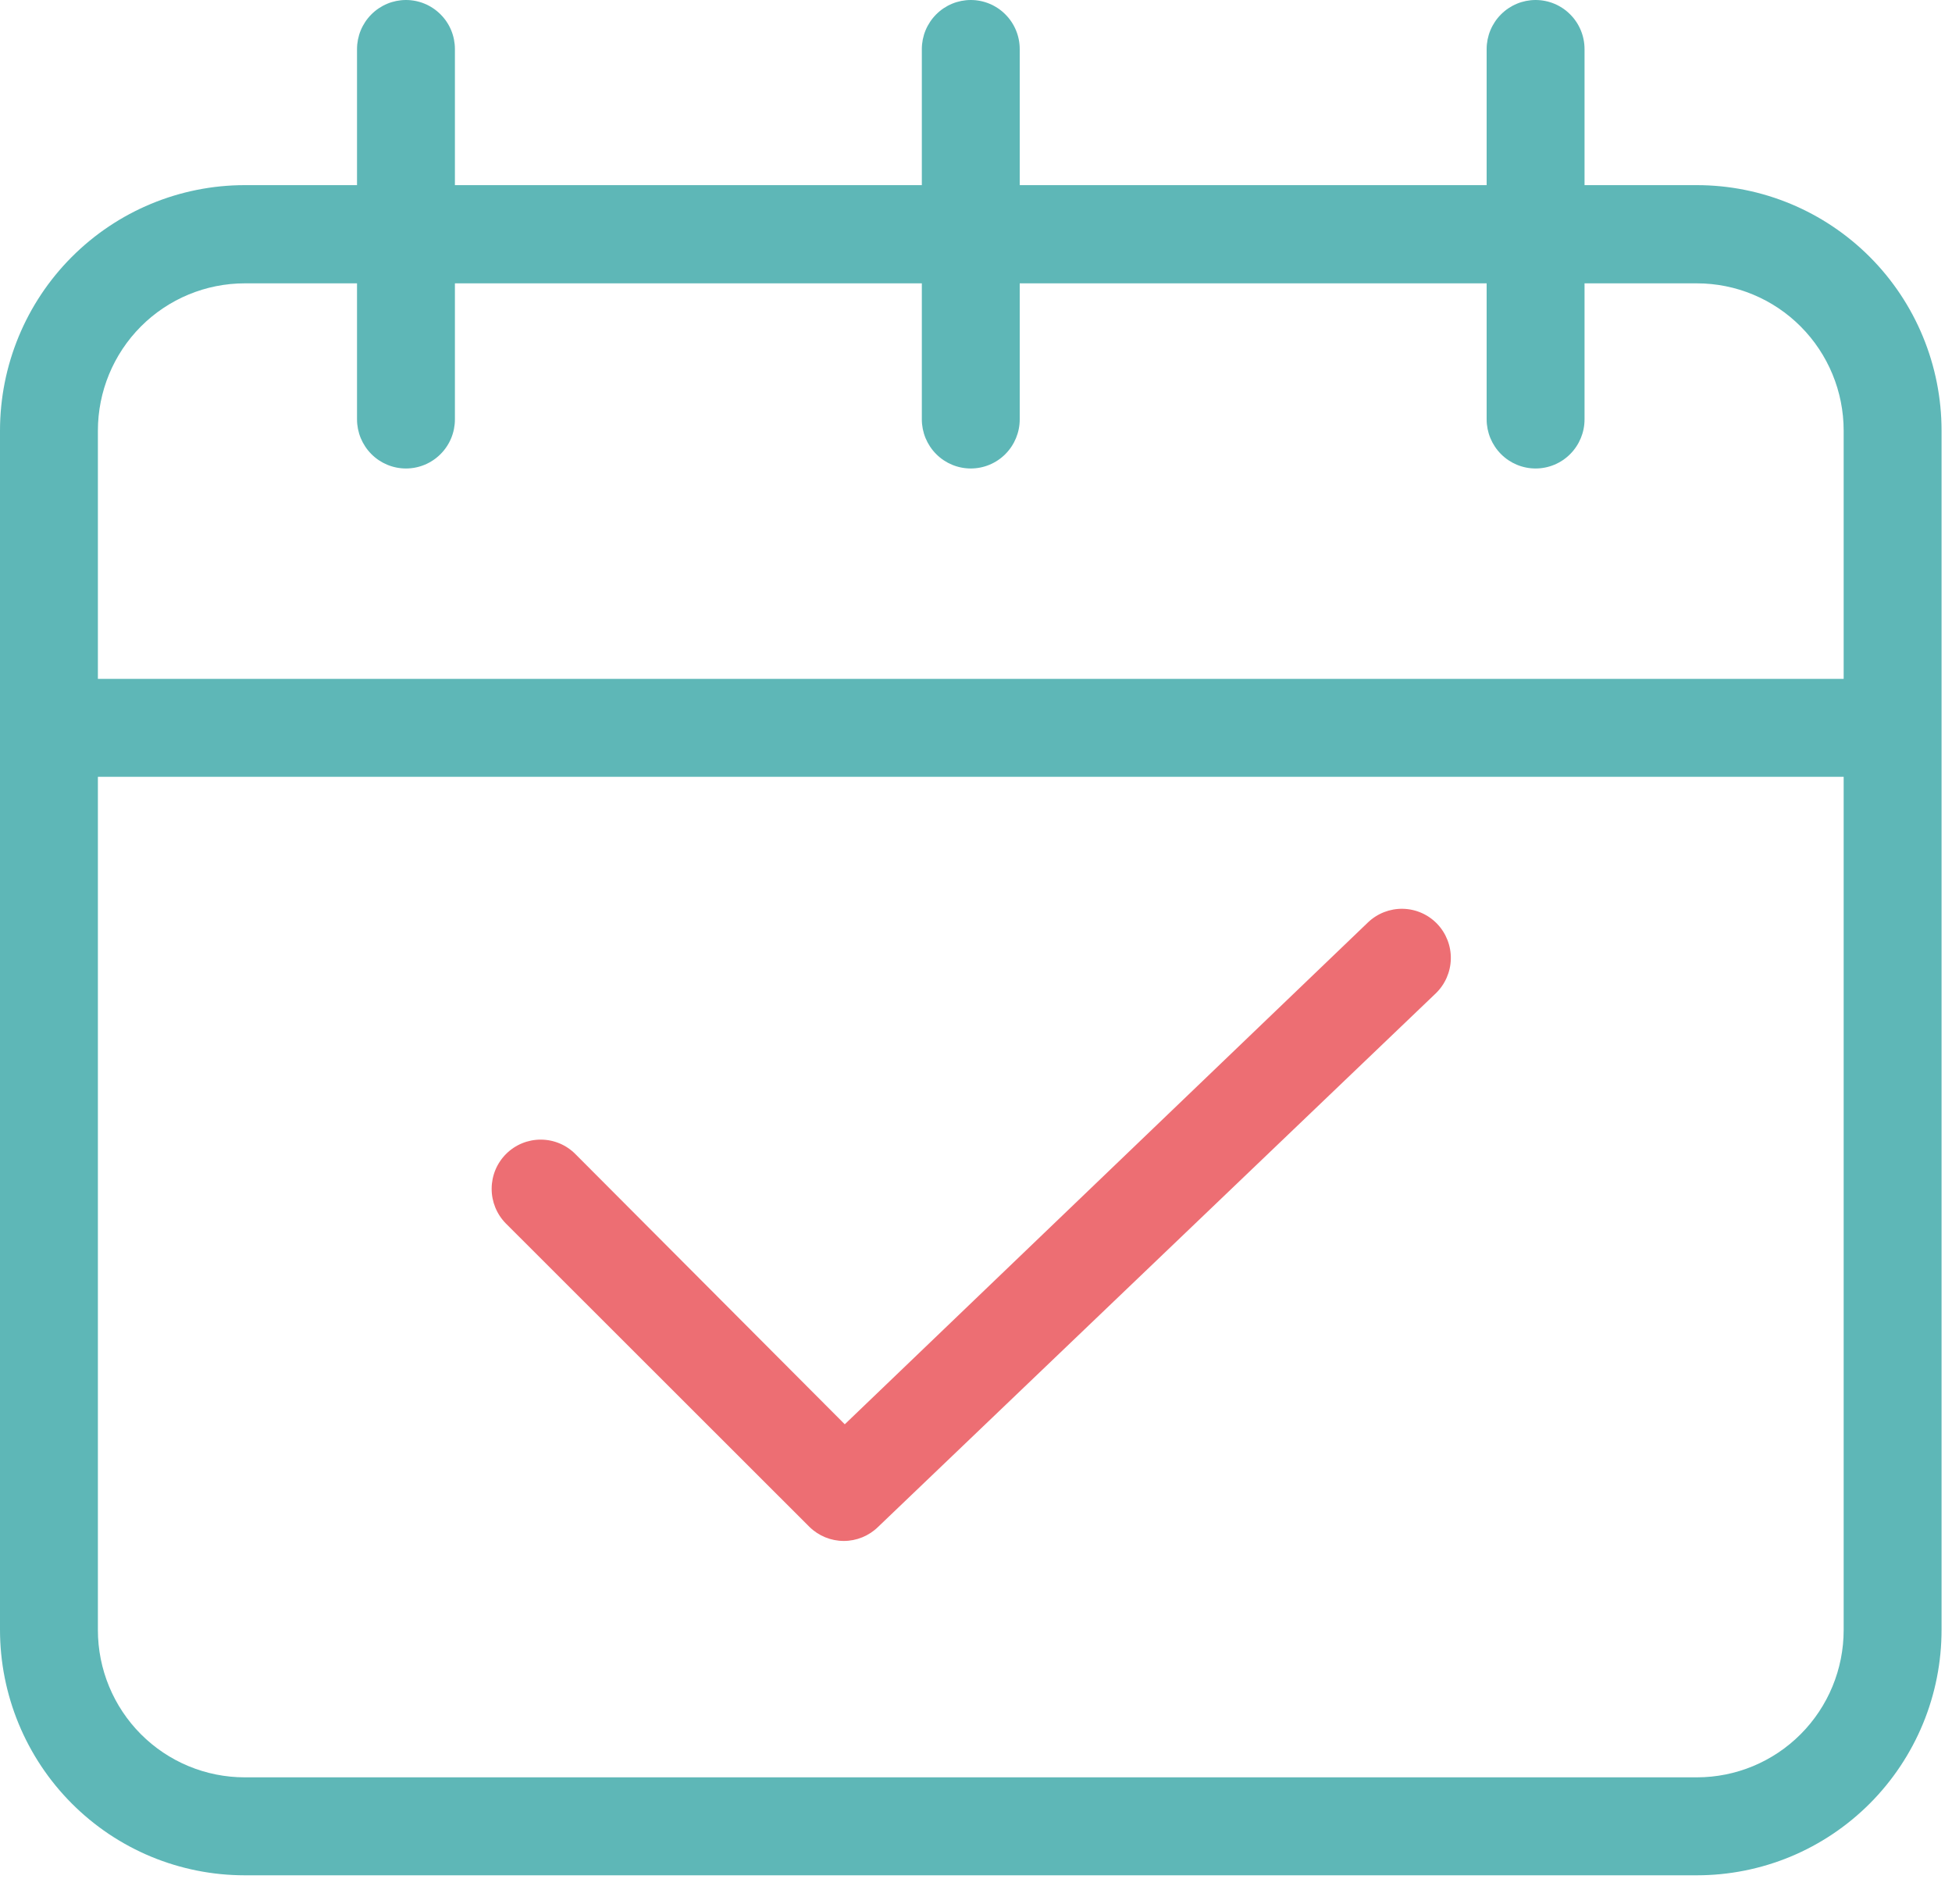
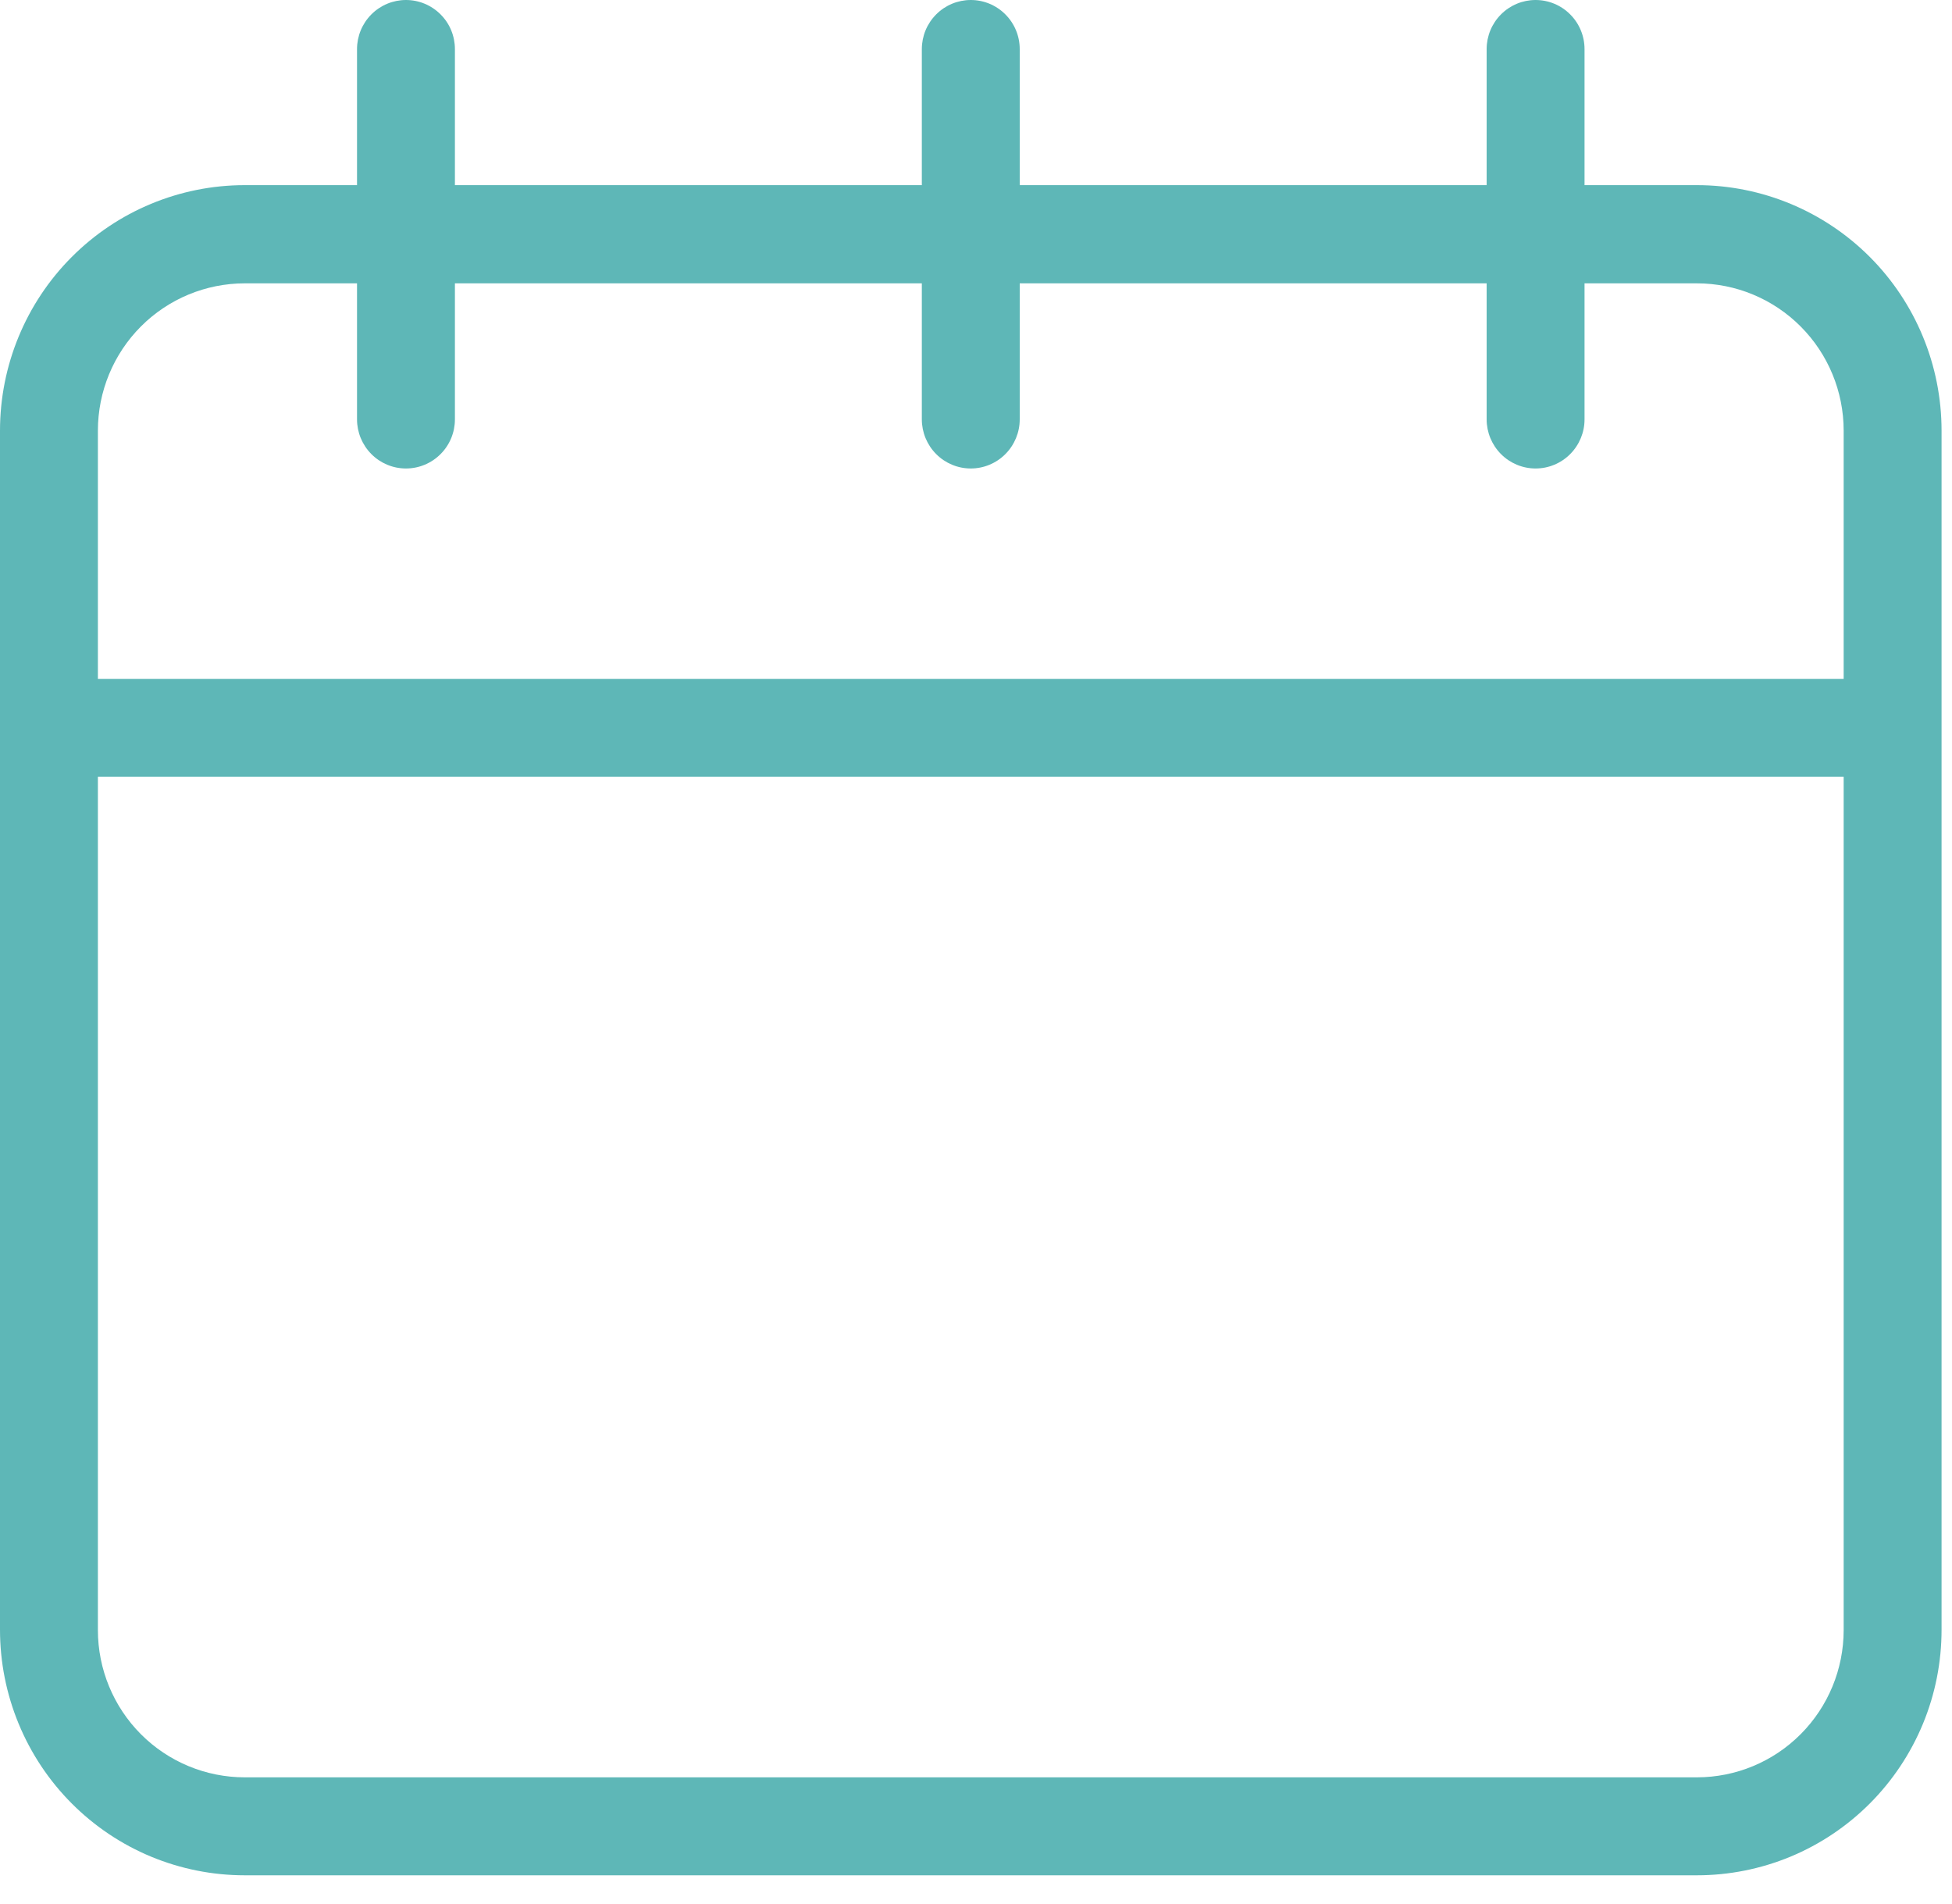
<svg xmlns="http://www.w3.org/2000/svg" width="40" height="39" viewBox="0 0 40 39" fill="none">
-   <path d="M39.786 8.823C39.786 7.489 39.258 6.209 38.318 5.266C37.377 4.323 36.102 3.793 34.772 3.793H32.47V1.006C32.47 0.739 32.364 0.483 32.176 0.295C31.988 0.106 31.733 0 31.467 0C31.201 0 30.946 0.106 30.758 0.295C30.57 0.483 30.464 0.739 30.464 1.006V3.793H20.896V1.006C20.896 0.739 20.79 0.483 20.602 0.295C20.414 0.106 20.159 0 19.893 0C19.627 0 19.372 0.106 19.184 0.295C18.996 0.483 18.89 0.739 18.89 1.006V3.793H9.322V1.006C9.322 0.739 9.217 0.483 9.028 0.295C8.84 0.106 8.585 0 8.319 0C8.053 0 7.798 0.106 7.61 0.295C7.422 0.483 7.316 0.739 7.316 1.006V3.793H5.015C3.685 3.793 2.409 4.323 1.469 5.266C0.528 6.209 0 7.489 0 8.823V33.39C0 34.051 0.13 34.705 0.382 35.315C0.634 35.925 1.003 36.48 1.469 36.947C1.934 37.414 2.487 37.785 3.096 38.038C3.704 38.29 4.356 38.42 5.015 38.42H34.772C35.43 38.42 36.082 38.29 36.691 38.038C37.299 37.785 37.852 37.414 38.318 36.947C38.783 36.48 39.153 35.925 39.405 35.315C39.657 34.705 39.786 34.051 39.786 33.39V8.823ZM37.78 33.395C37.78 34.196 37.463 34.963 36.899 35.529C36.335 36.095 35.57 36.413 34.772 36.413H5.015C4.217 36.413 3.451 36.095 2.887 35.529C2.323 34.963 2.006 34.196 2.006 33.395V15.915H37.78V33.395ZM37.78 13.908H2.006V8.823C2.006 8.022 2.323 7.255 2.887 6.689C3.451 6.123 4.217 5.805 5.015 5.805H7.316V8.592C7.316 8.858 7.422 9.114 7.61 9.303C7.798 9.492 8.053 9.598 8.319 9.598C8.585 9.598 8.84 9.492 9.028 9.303C9.217 9.114 9.322 8.858 9.322 8.592V5.805H18.89V8.592C18.89 8.858 18.996 9.114 19.184 9.303C19.372 9.492 19.627 9.598 19.893 9.598C20.159 9.598 20.414 9.492 20.602 9.303C20.79 9.114 20.896 8.858 20.896 8.592V5.805H30.464V8.592C30.464 8.858 30.57 9.114 30.758 9.303C30.946 9.492 31.201 9.598 31.467 9.598C31.733 9.598 31.988 9.492 32.176 9.303C32.364 9.114 32.47 8.858 32.47 8.592V5.805H34.772C35.57 5.805 36.335 6.123 36.899 6.689C37.463 7.255 37.78 8.022 37.78 8.823V13.908Z" fill="#5EB7B7" />
-   <path d="M16.588 31.283C16.776 31.467 17.028 31.57 17.291 31.57C17.553 31.57 17.805 31.467 17.993 31.283L29.421 20.352C29.613 20.167 29.724 19.913 29.73 19.647C29.736 19.38 29.635 19.121 29.451 18.928C29.267 18.736 29.014 18.624 28.748 18.619C28.482 18.613 28.224 18.714 28.032 18.898L17.311 29.18L11.794 23.647C11.607 23.457 11.352 23.349 11.085 23.348C10.819 23.346 10.562 23.451 10.373 23.639C10.183 23.827 10.076 24.083 10.075 24.351C10.073 24.618 10.178 24.875 10.365 25.065L16.588 31.283Z" fill="#ED6E73" />
+   <path d="M39.786 8.823C39.786 7.489 39.258 6.209 38.318 5.266C37.377 4.323 36.102 3.793 34.772 3.793H32.47V1.006C32.47 0.739 32.364 0.483 32.176 0.295C31.988 0.106 31.733 0 31.467 0C31.201 0 30.946 0.106 30.758 0.295C30.57 0.483 30.464 0.739 30.464 1.006V3.793H20.896V1.006C20.896 0.739 20.79 0.483 20.602 0.295C20.414 0.106 20.159 0 19.893 0C19.627 0 19.372 0.106 19.184 0.295C18.996 0.483 18.89 0.739 18.89 1.006V3.793H9.322V1.006C9.322 0.739 9.217 0.483 9.028 0.295C8.84 0.106 8.585 0 8.319 0C8.053 0 7.798 0.106 7.61 0.295C7.422 0.483 7.316 0.739 7.316 1.006V3.793H5.015C3.685 3.793 2.409 4.323 1.469 5.266C0.528 6.209 0 7.489 0 8.823V33.39C0 34.051 0.13 34.705 0.382 35.315C0.634 35.925 1.003 36.48 1.469 36.947C1.934 37.414 2.487 37.785 3.096 38.038C3.704 38.29 4.356 38.42 5.015 38.42H34.772C35.43 38.42 36.082 38.29 36.691 38.038C37.299 37.785 37.852 37.414 38.318 36.947C38.783 36.48 39.153 35.925 39.405 35.315C39.657 34.705 39.786 34.051 39.786 33.39V8.823M37.78 33.395C37.78 34.196 37.463 34.963 36.899 35.529C36.335 36.095 35.57 36.413 34.772 36.413H5.015C4.217 36.413 3.451 36.095 2.887 35.529C2.323 34.963 2.006 34.196 2.006 33.395V15.915H37.78V33.395ZM37.78 13.908H2.006V8.823C2.006 8.022 2.323 7.255 2.887 6.689C3.451 6.123 4.217 5.805 5.015 5.805H7.316V8.592C7.316 8.858 7.422 9.114 7.61 9.303C7.798 9.492 8.053 9.598 8.319 9.598C8.585 9.598 8.84 9.492 9.028 9.303C9.217 9.114 9.322 8.858 9.322 8.592V5.805H18.89V8.592C18.89 8.858 18.996 9.114 19.184 9.303C19.372 9.492 19.627 9.598 19.893 9.598C20.159 9.598 20.414 9.492 20.602 9.303C20.79 9.114 20.896 8.858 20.896 8.592V5.805H30.464V8.592C30.464 8.858 30.57 9.114 30.758 9.303C30.946 9.492 31.201 9.598 31.467 9.598C31.733 9.598 31.988 9.492 32.176 9.303C32.364 9.114 32.47 8.858 32.47 8.592V5.805H34.772C35.57 5.805 36.335 6.123 36.899 6.689C37.463 7.255 37.78 8.022 37.78 8.823V13.908Z" fill="#5EB7B7" />
</svg>